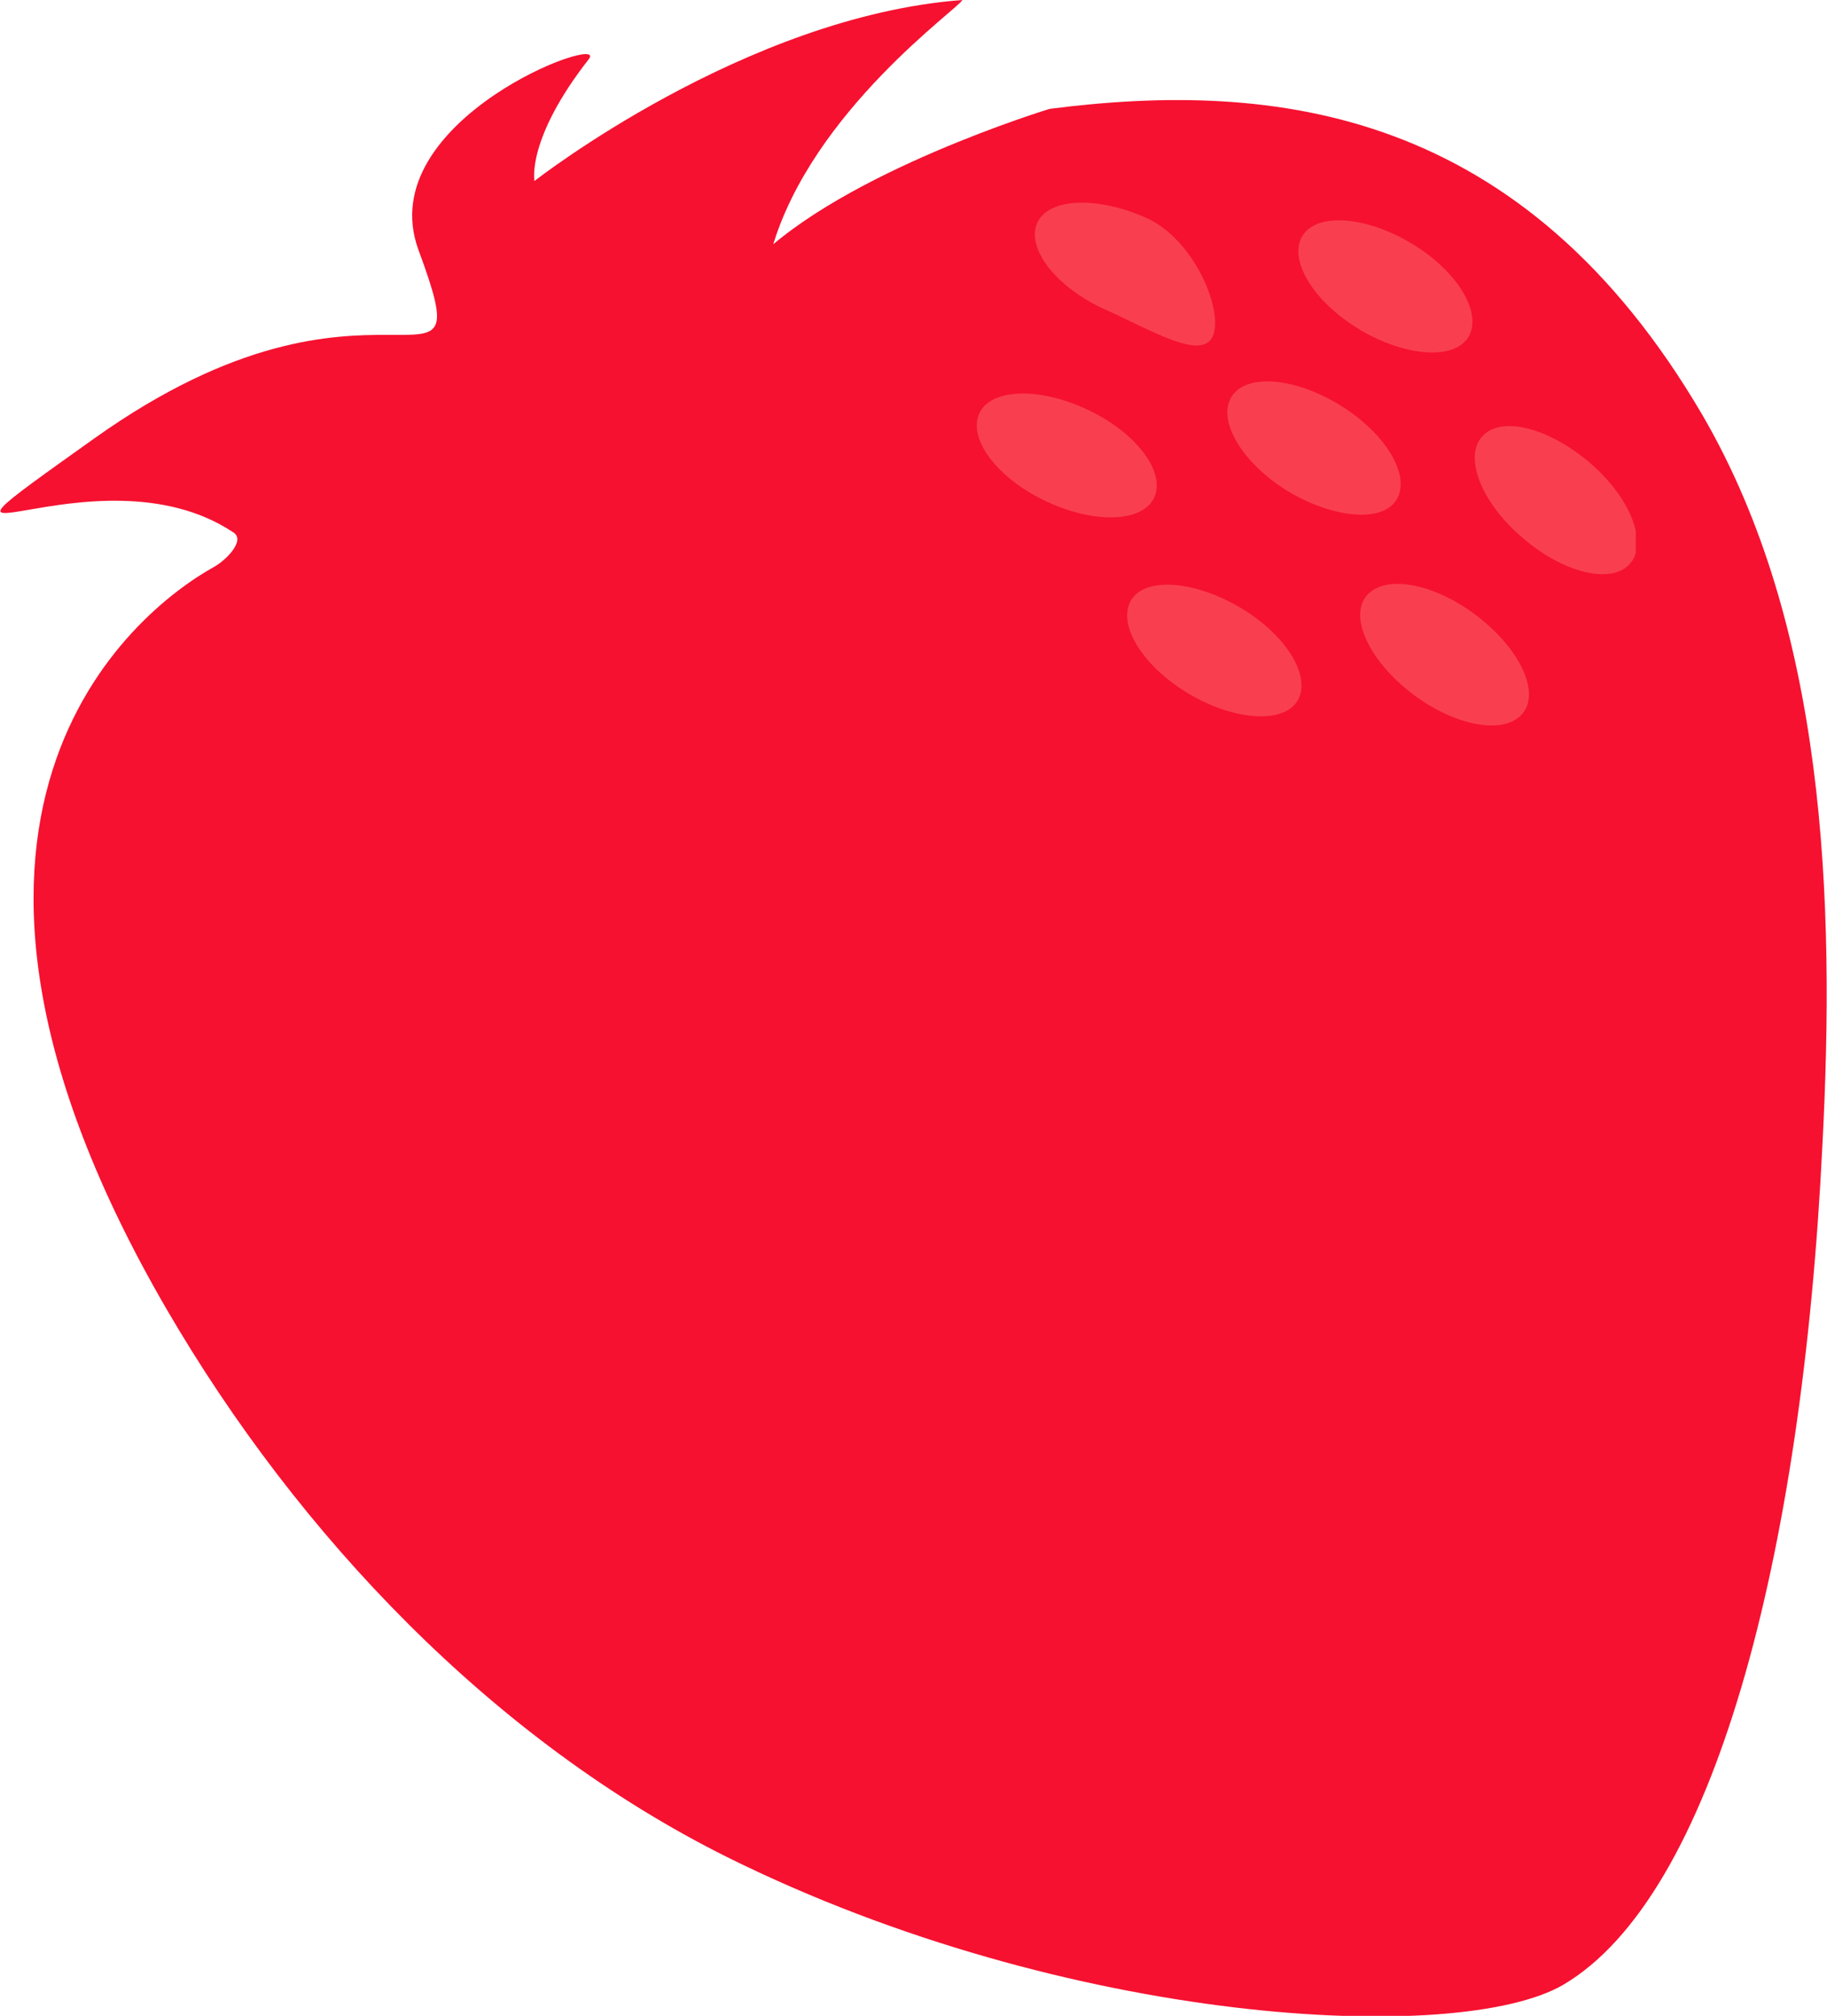
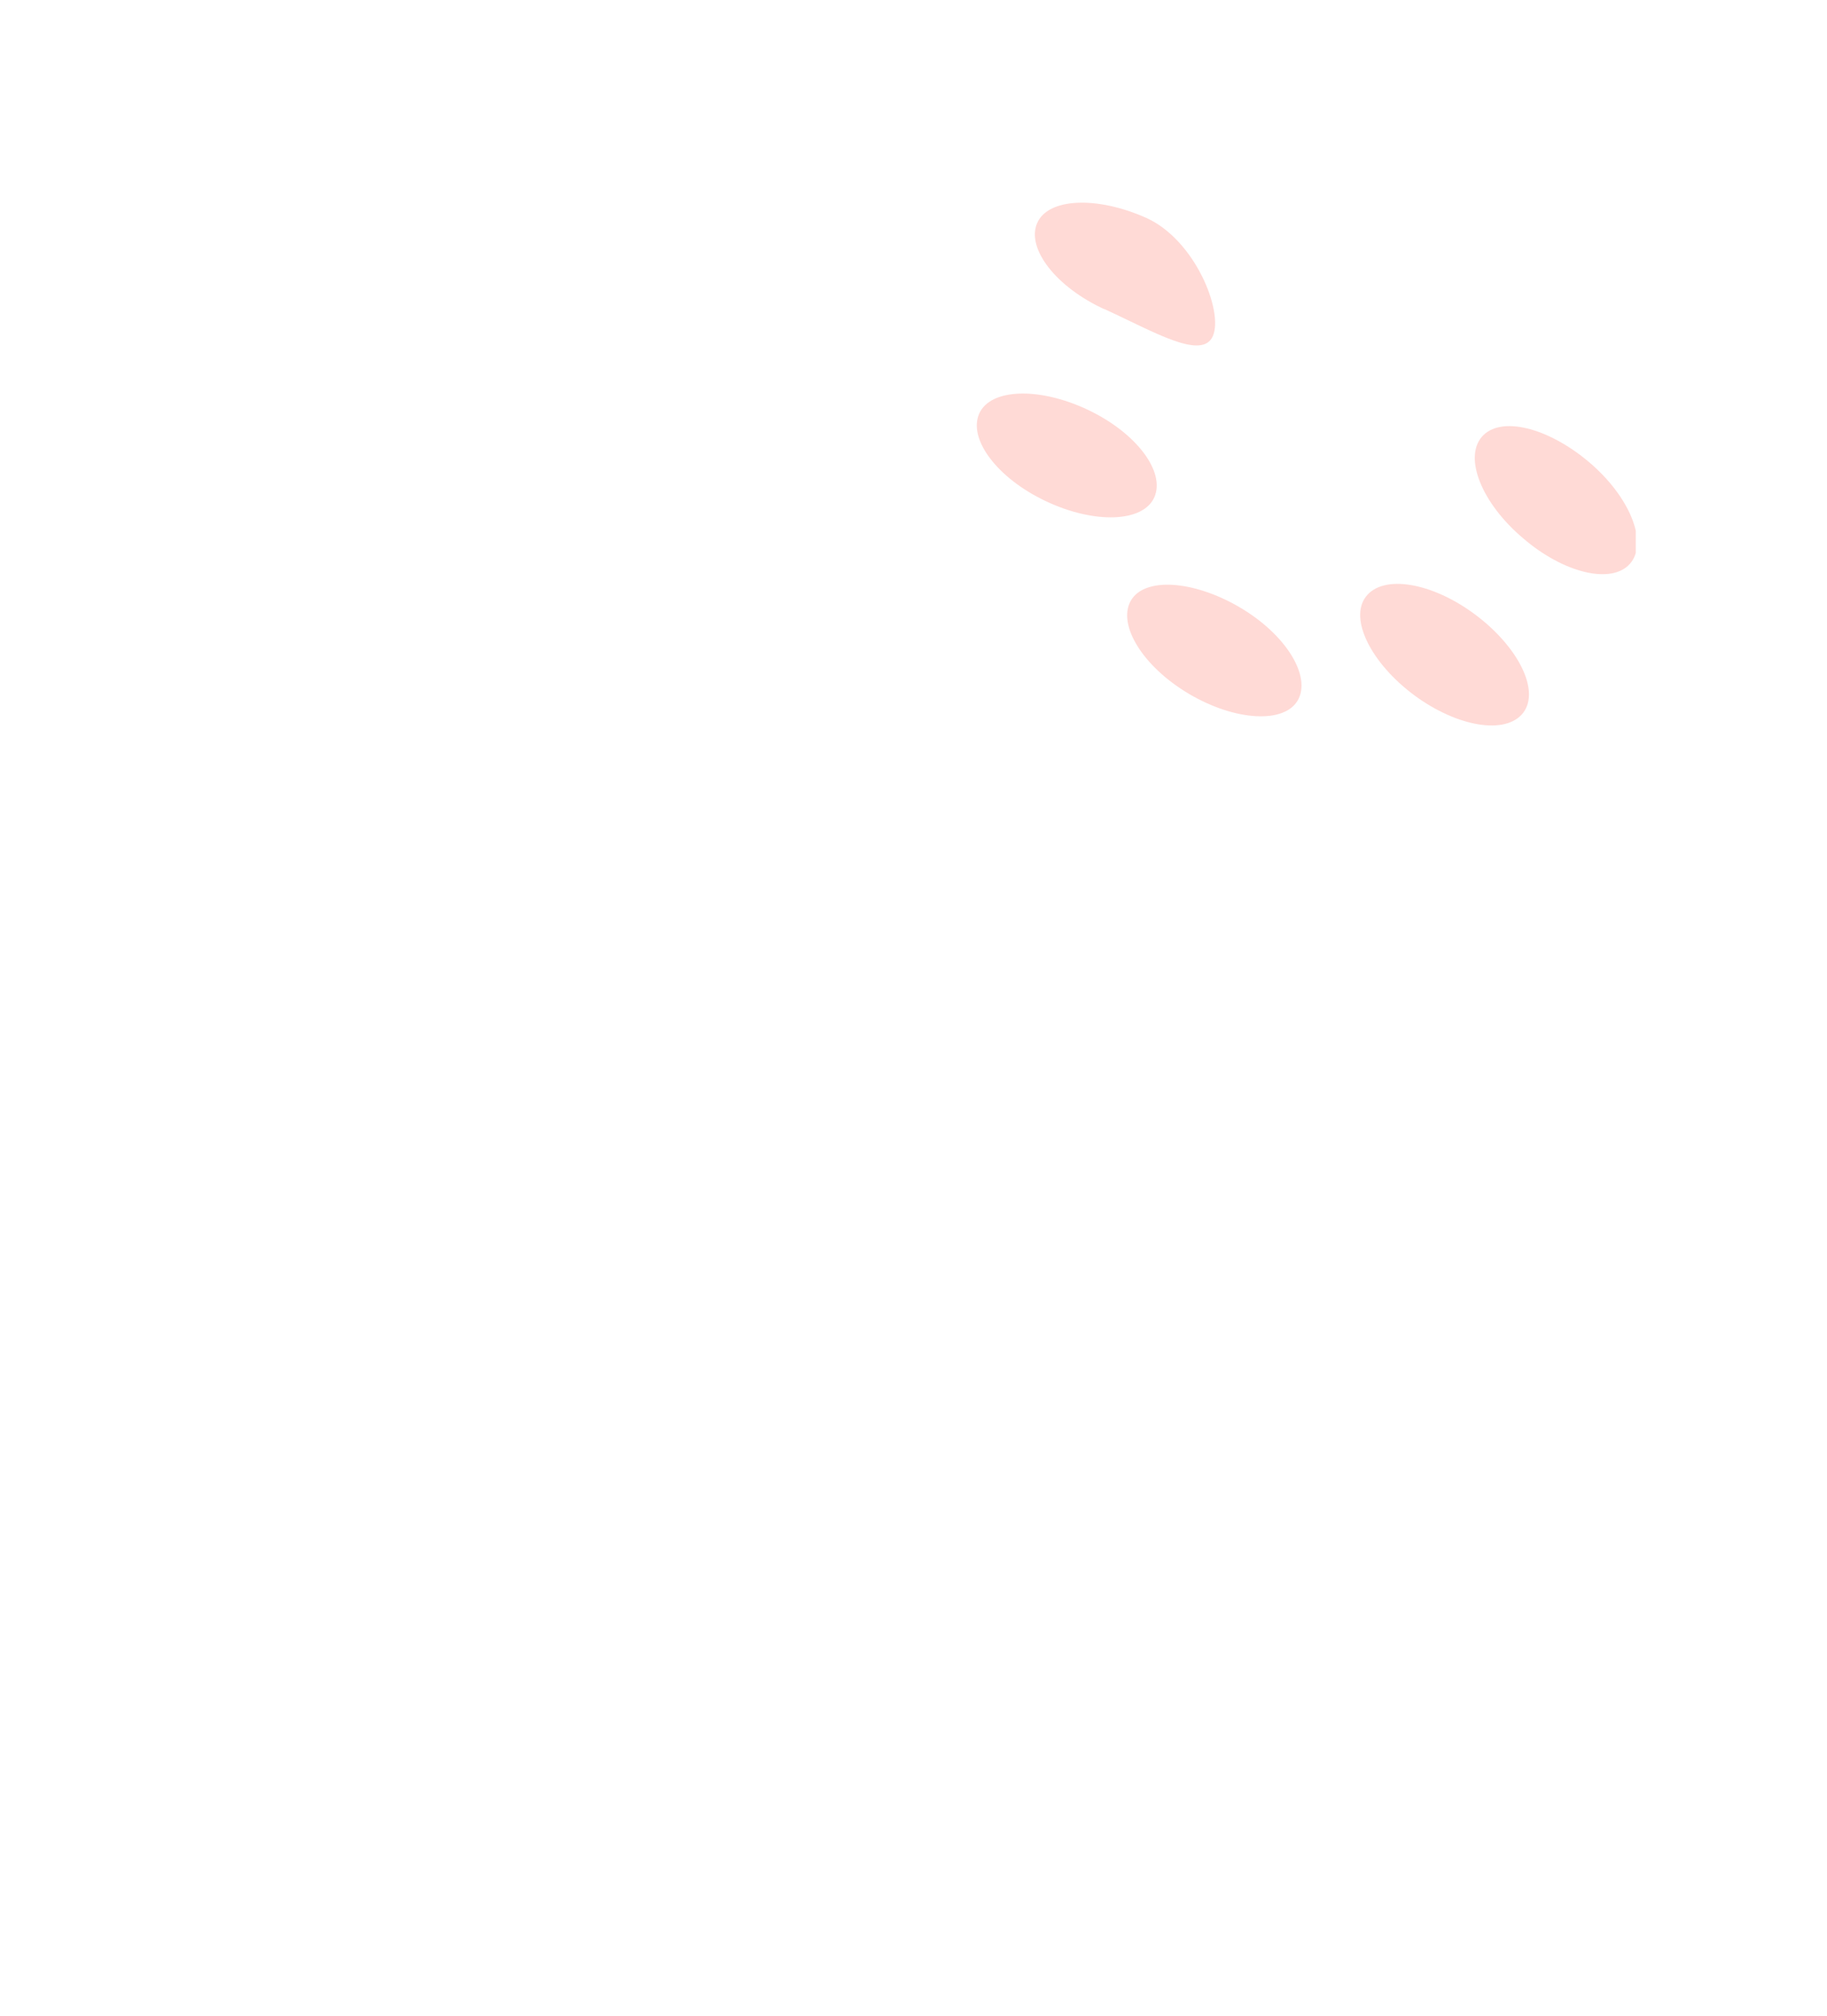
<svg xmlns="http://www.w3.org/2000/svg" viewBox="0 0 67.17 74.07">
  <defs>
    <clipPath id="a">
      <rect x="35.9" y="7.42" width="24.24" height="19.24" style="fill:none" />
    </clipPath>
  </defs>
-   <path d="M27.5,9.78c.31-.21.78-.3.88-.64,1.46-5.07,6.94-8.88,7-9.14-8,.6-15.73,6.65-15.73,6.65s-.31-1.53,2-4.48c.76-1-8,2.23-6.27,7,2.41,6.51-1.51-.46-11.9,6.93-8.17,5.81,0,.05,5.11,3.47.43.29-.26,1-.72,1.26-3,1.66-12.27,9.19-1.73,27.3,4.82,8.27,12,15.83,20.6,20.11,12.54,6.22,26.88,6.93,30.73,4.69C63,69.68,66.26,57.21,67,42.1,67.48,33,67.1,23,62.59,15.25,56,4,46.93,2.93,38.59,4c0,0-7.6,2.31-10.84,5.6" style="fill:#f61130" />
  <g style="opacity:0.35">
    <g style="clip-path:url(#a)">
-       <path d="M50,12.12c1.7,1,3.5,1.12,4,.24s-.43-2.42-2.13-3.43-3.5-1.12-4-.24.43,2.42,2.14,3.43" style="fill:#ff948a" />
-       <path d="M47.35,18.05c1.68,1,3.48,1.17,4,.3s-.39-2.42-2.08-3.46-3.48-1.17-4-.3.39,2.42,2.08,3.46" style="fill:#ff948a" />
      <path d="M43.72,25.5c1.7,1,3.51,1.1,4,.22s-.44-2.41-2.15-3.41-3.51-1.11-4-.23.44,2.41,2.15,3.42" style="fill:#ff948a" />
      <path d="M40.59,11.35c1.8.82,3.6,1.91,4,1S43.93,8.8,42.13,8s-3.6-.73-4,.2.69,2.35,2.49,3.17" style="fill:#ff948a" />
      <path d="M38.44,18.41c1.79.85,3.59.79,4-.14s-.65-2.36-2.44-3.21-3.59-.79-4,.14.65,2.36,2.44,3.21" style="fill:#ff948a" />
      <path d="M56,19.78c1.5,1.29,3.26,1.7,3.93.93s0-2.46-1.52-3.74-3.26-1.7-3.93-.92,0,2.45,1.52,3.73" style="fill:#ff948a" />
      <path d="M52,25.55c1.59,1.17,3.37,1.46,4,.64s-.19-2.44-1.78-3.62-3.37-1.47-4-.65.19,2.45,1.78,3.63" style="fill:#ff948a" />
    </g>
  </g>
</svg>